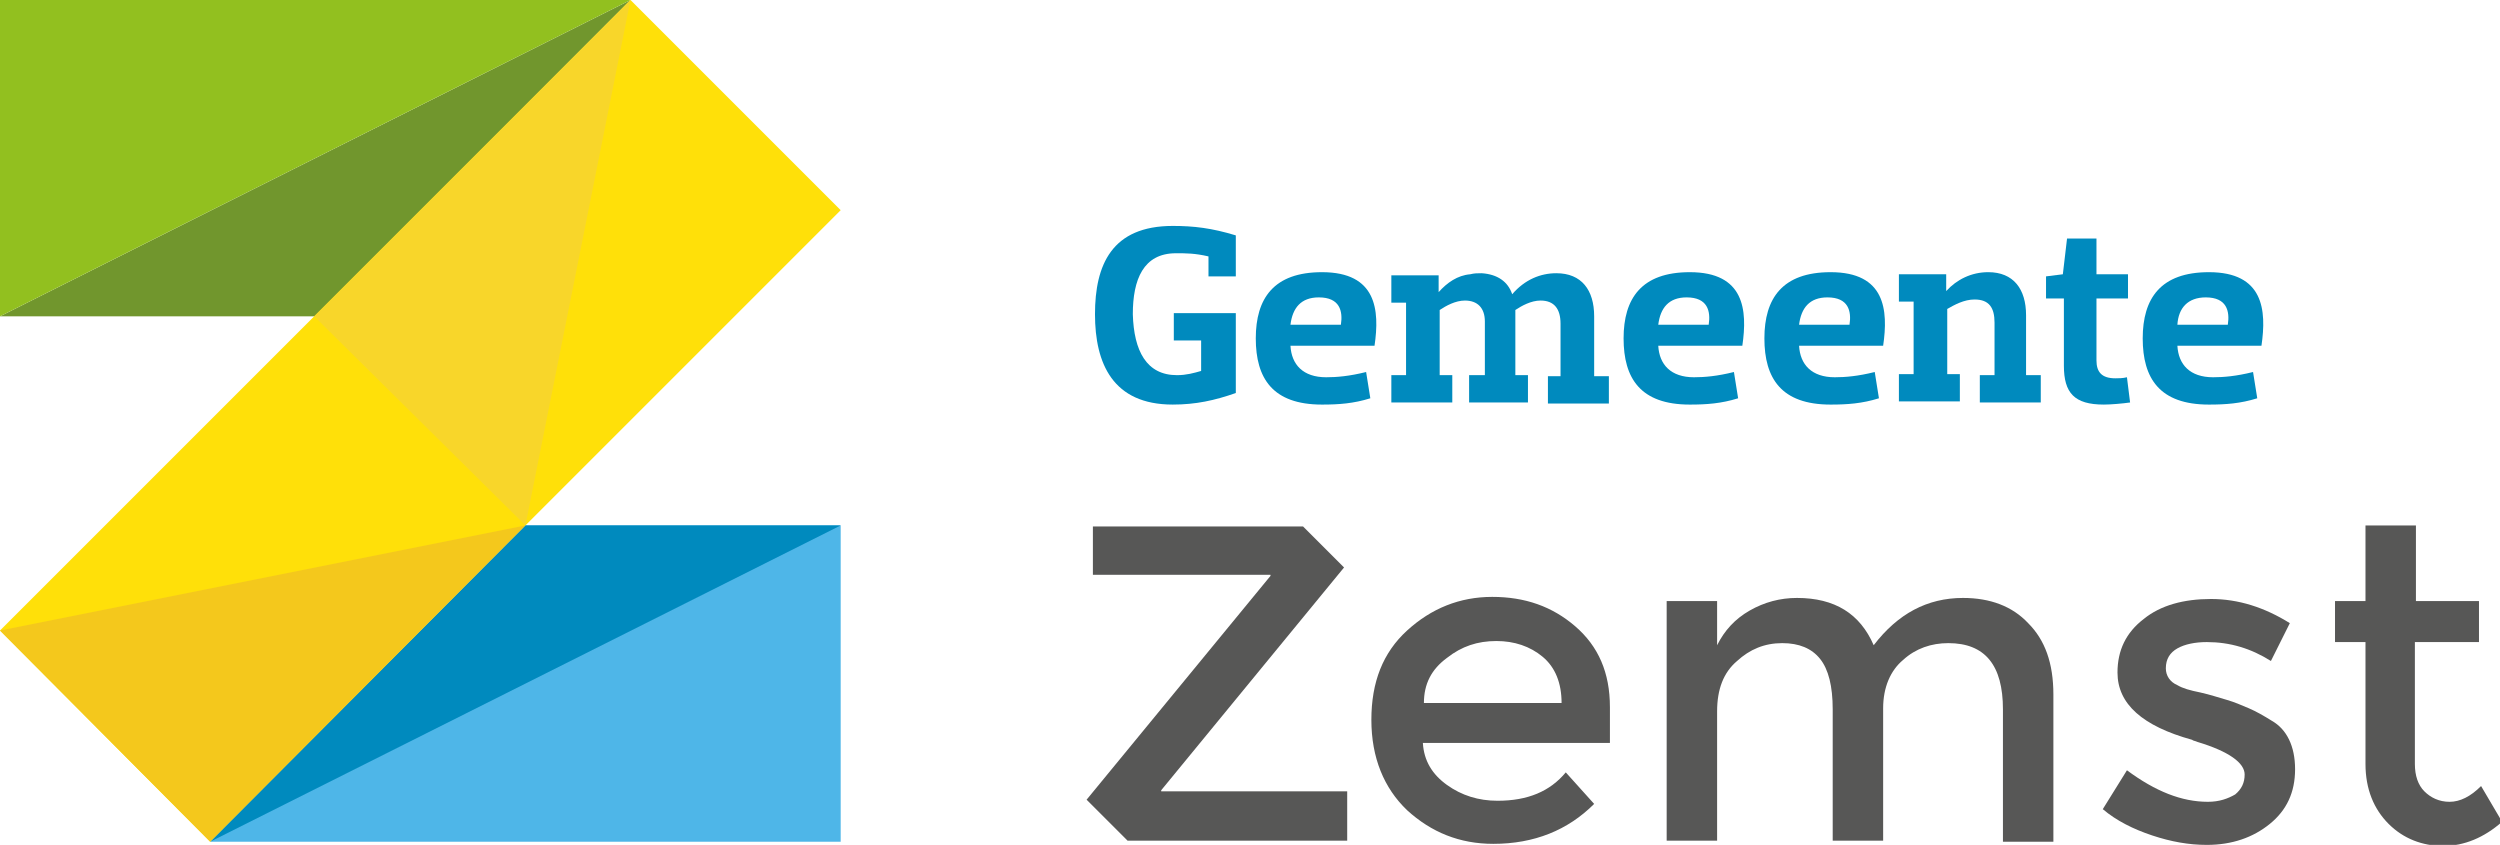
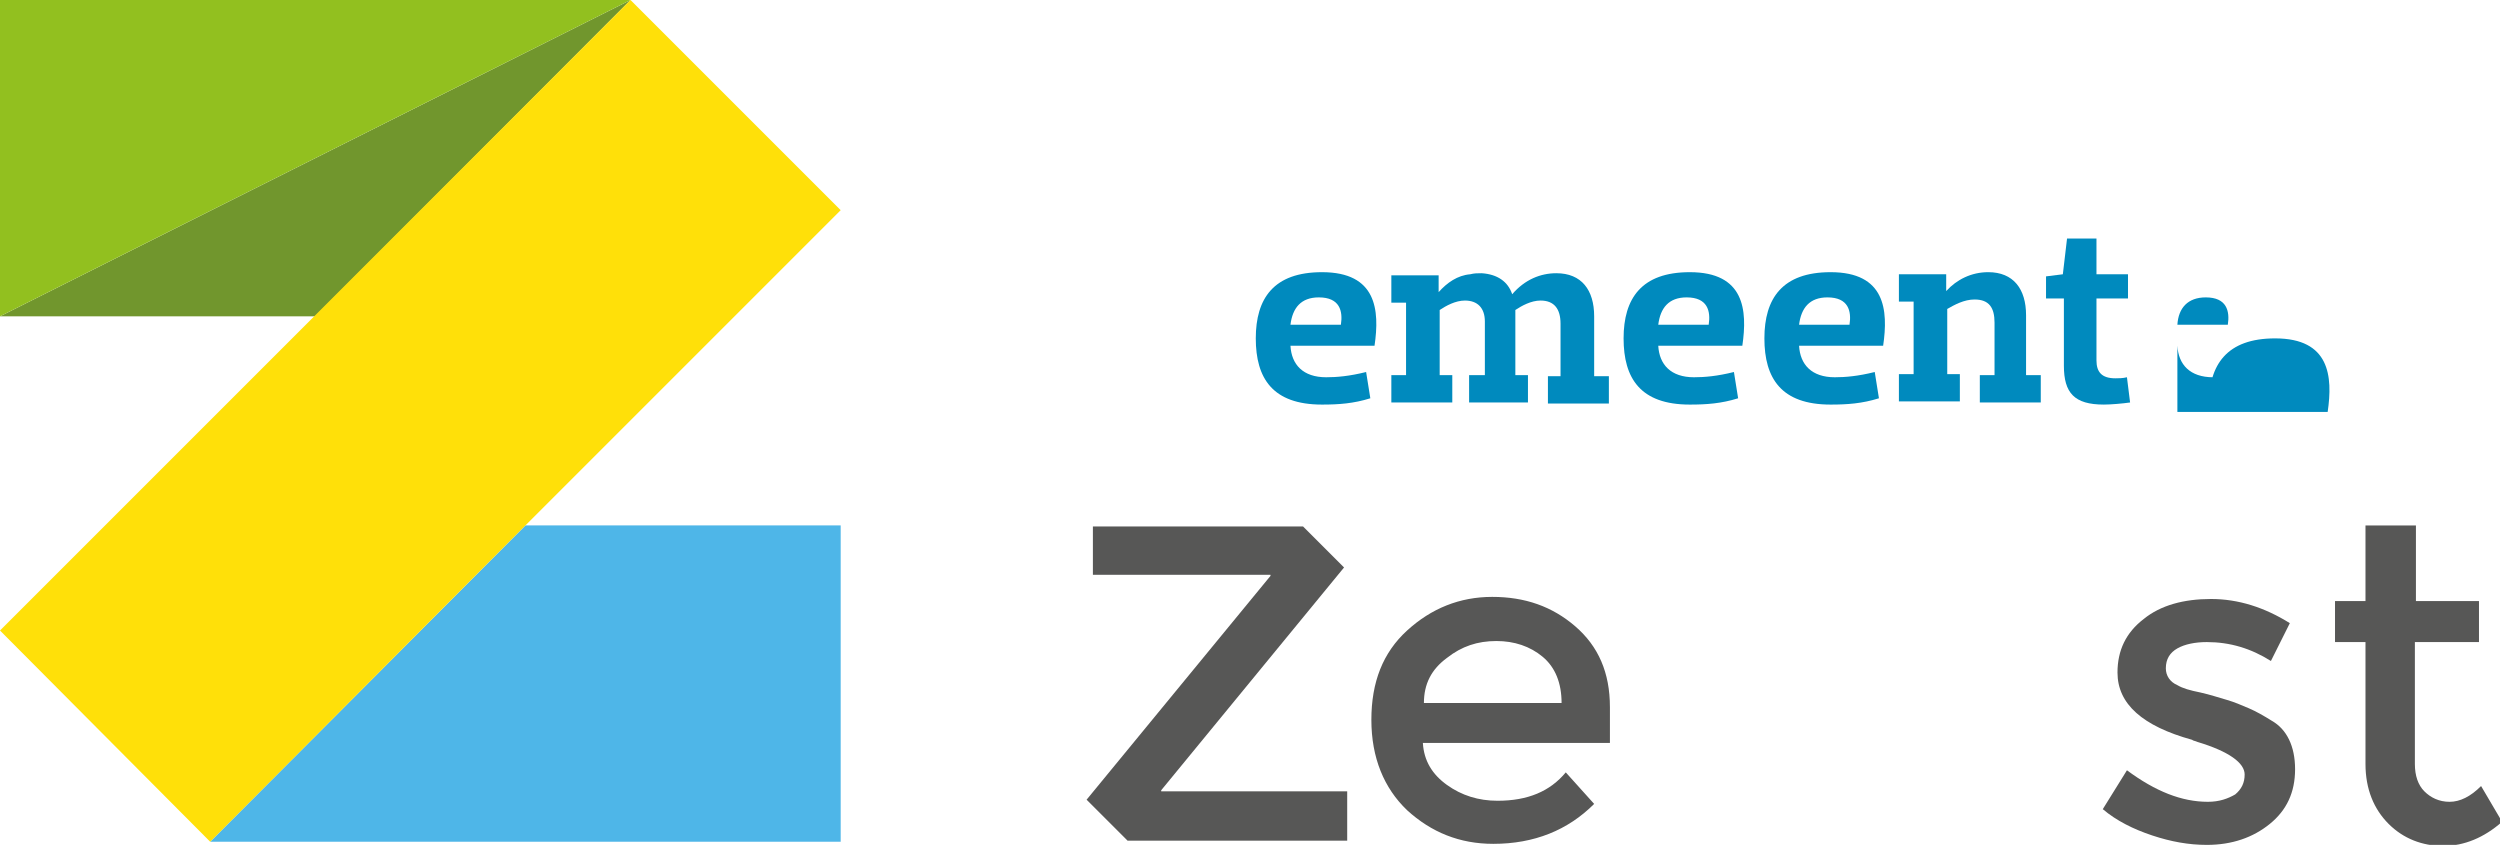
<svg xmlns="http://www.w3.org/2000/svg" version="1.1" id="Laag_1" x="0px" y="0px" viewBox="0 0 237.9 80.4" style="enable-background:new 0 0 237.9 80.4;" xml:space="preserve">
  <style type="text/css">
	.st0{fill:#575756;}
	.st1{fill:#008ABE;}
	.st2{fill:#71962D;}
	.st3{fill:#92C01F;}
	.st4{fill:#4EB6E8;}
	.st5{fill:#FFE009;}
	.st6{fill:#F4C81C;}
	.st7{fill:#F8D62A;}
</style>
  <g>
    <polygon class="st0" points="104,50.1 104,54.7 120.9,54.7 120.9,54.8 103.4,76.1 107.3,80 128.2,80 128.2,75.3 110.5,75.3    110.5,75.2 127.9,54 124,50.1  " />
    <path class="st0" d="M153.3,70.7h-17.9c0.1,1.7,0.9,3,2.3,4c1.4,1,3,1.5,4.8,1.5c2.9,0,5-0.9,6.5-2.7l2.7,3   c-2.5,2.5-5.7,3.8-9.6,3.8c-3.2,0-5.9-1.1-8.2-3.2c-2.2-2.1-3.4-5-3.4-8.6c0-3.6,1.1-6.4,3.4-8.5c2.3-2.1,5-3.2,8.1-3.2   c3.1,0,5.7,0.9,7.9,2.8c2.2,1.9,3.3,4.4,3.3,7.7V70.7z M135.5,66.9h13.1c0-1.9-0.6-3.4-1.8-4.4c-1.2-1-2.7-1.5-4.4-1.5   c-1.8,0-3.3,0.5-4.7,1.6C136.2,63.7,135.5,65.1,135.5,66.9" />
-     <path class="st0" d="M163.4,67.7V80h-4.8V57.2h4.8v4.2c0.7-1.4,1.7-2.5,3.1-3.3c1.4-0.8,2.9-1.2,4.5-1.2c3.6,0,6,1.5,7.3,4.5   c2.3-3,5.1-4.5,8.5-4.5c2.6,0,4.7,0.8,6.2,2.4c1.6,1.6,2.4,3.8,2.4,6.8v14h-4.8V67.5c0-4.2-1.7-6.3-5.2-6.3c-1.6,0-3.1,0.5-4.3,1.6   c-1.2,1-1.9,2.6-1.9,4.6V80h-4.8V67.5c0-2.2-0.4-3.8-1.2-4.8c-0.8-1-2-1.5-3.6-1.5c-1.7,0-3.1,0.6-4.3,1.7   C164,64,163.4,65.6,163.4,67.7" />
    <path class="st0" d="M218.4,73.2c0,2.2-0.8,3.9-2.4,5.2c-1.6,1.3-3.6,2-6,2c-1.7,0-3.4-0.3-5.2-0.9c-1.8-0.6-3.4-1.4-4.7-2.5   l2.3-3.7c2.7,2,5.2,3,7.7,3c1.1,0,1.9-0.3,2.6-0.7c0.6-0.5,0.9-1.1,0.9-1.9c0-1.1-1.5-2.2-4.5-3.1c-0.2-0.1-0.4-0.1-0.5-0.2   c-4.7-1.3-7.1-3.4-7.1-6.4c0-2.1,0.8-3.8,2.5-5.1c1.6-1.3,3.8-1.9,6.4-1.9c2.6,0,5.1,0.8,7.5,2.3l-1.8,3.6   c-1.9-1.2-3.9-1.8-6.1-1.8c-1.1,0-2.1,0.2-2.8,0.6c-0.7,0.4-1.1,1-1.1,1.9c0,0.7,0.4,1.3,1.1,1.6c0.5,0.3,1.2,0.5,2.2,0.7   c0.9,0.2,1.8,0.5,2.5,0.7c0.7,0.2,1.4,0.5,2.1,0.8c0.7,0.3,1.4,0.7,2.2,1.2C217.6,69.4,218.4,71,218.4,73.2" />
    <path class="st0" d="M229.8,61.1v11.6c0,1.1,0.3,2,0.9,2.6c0.6,0.6,1.4,1,2.4,1c1,0,2-0.5,3-1.5l2,3.4c-1.7,1.5-3.6,2.3-5.6,2.3   c-2,0-3.8-0.7-5.2-2.1c-1.4-1.4-2.2-3.3-2.2-5.7V61.1h-2.9v-3.9h2.9v-7.2h4.8v7.2h6v3.9H229.8z" />
-     <path class="st1" d="M112,35.7c0.9,0,1.6-0.2,2.3-0.4v-2.9h-2.6v-2.6h5.9v7.6c-2,0.7-3.8,1.1-6,1.1c-5.7,0-7.4-3.9-7.4-8.6   c0-4.7,1.6-8.4,7.4-8.4c2,0,3.7,0.2,6,0.9v3.9h-2.6v-1.9c-1.3-0.3-2.1-0.3-3.1-0.3c-3.1,0-4.1,2.5-4.1,5.8   C107.9,33.4,109.1,35.7,112,35.7" />
    <path class="st1" d="M122.8,30.9h4.8c0.2-1.3-0.1-2.6-2.1-2.6C123.8,28.3,123,29.3,122.8,30.9 M122.8,32.9c0.1,1.8,1.2,3,3.4,3   c1,0,2.2-0.1,3.8-0.5l0.4,2.5c-1.6,0.5-3,0.6-4.6,0.6c-4.7,0-6.3-2.5-6.3-6.3c0-3.8,1.7-6.3,6.3-6.3c5.2,0,5.5,3.6,5,7H122.8z" />
    <path class="st1" d="M140.1,35.7h1.2v-5.1c0-1.3-0.7-2-1.9-2c-0.9,0-1.8,0.5-2.4,0.9v6.2h1.2v2.6h-5.8v-2.6h1.4v-6.9h-1.4v-2.6h4.5   v1.6h0c0.8-0.9,1.8-1.6,3-1.7c0.4-0.1,0.7-0.1,1.1-0.1c1.5,0.1,2.5,0.8,2.9,2c1.2-1.4,2.7-2,4.2-2c2.4,0,3.6,1.6,3.6,4.1v5.7h1.4   v2.6h-5.8v-2.6h1.2v-5c0-1.4-0.6-2.2-1.9-2.2c-0.9,0-1.8,0.5-2.4,0.9c0,0.3,0,0.7,0,1.1v5.1h1.2v2.6h-5.6V35.7z" />
    <path class="st1" d="M157.8,30.9h4.8c0.2-1.3-0.1-2.6-2.1-2.6C158.8,28.3,158,29.3,157.8,30.9 M157.8,32.9c0.1,1.8,1.2,3,3.4,3   c1,0,2.2-0.1,3.8-0.5l0.4,2.5c-1.6,0.5-3,0.6-4.6,0.6c-4.7,0-6.3-2.5-6.3-6.3c0-3.8,1.7-6.3,6.3-6.3c5.2,0,5.5,3.6,5,7H157.8z" />
    <path class="st1" d="M171.2,30.9h4.8c0.2-1.3-0.1-2.6-2.1-2.6C172.2,28.3,171.4,29.3,171.2,30.9 M171.2,32.9c0.1,1.8,1.2,3,3.4,3   c1,0,2.2-0.1,3.8-0.5l0.4,2.5c-1.6,0.5-3,0.6-4.6,0.6c-4.7,0-6.3-2.5-6.3-6.3c0-3.8,1.7-6.3,6.3-6.3c5.2,0,5.5,3.6,5,7H171.2z" />
    <path class="st1" d="M188.6,35.7h1.2v-5c0-1.4-0.5-2.2-1.9-2.2c-1,0-1.9,0.5-2.6,0.9v6.2h1.2v2.6h-5.8v-2.6h1.4v-6.9h-1.4v-2.6h4.5   v1.6h0c1-1.1,2.4-1.8,4-1.8c2.4,0,3.6,1.6,3.6,4.1v5.7h1.4v2.6h-5.8V35.7z" />
    <path class="st1" d="M196.3,28.4h-1.6v-2.1l1.6-0.2l0.4-3.4h2.8v3.4h3v2.3h-3v5.9c0,1.1,0.5,1.7,1.8,1.7c0.3,0,0.7,0,1.1-0.1   l0.3,2.4c-0.7,0.1-1.8,0.2-2.5,0.2c-2.8,0-3.8-1.1-3.8-3.7V28.4z" />
-     <path class="st1" d="M207.2,30.9h4.8c0.2-1.3-0.1-2.6-2.1-2.6C208.2,28.3,207.3,29.3,207.2,30.9 M207.2,32.9c0.1,1.8,1.2,3,3.4,3   c1,0,2.2-0.1,3.8-0.5l0.4,2.5c-1.6,0.5-3,0.6-4.6,0.6c-4.7,0-6.3-2.5-6.3-6.3c0-3.8,1.7-6.3,6.3-6.3c5.2,0,5.5,3.6,5,7H207.2z" />
+     <path class="st1" d="M207.2,30.9h4.8c0.2-1.3-0.1-2.6-2.1-2.6C208.2,28.3,207.3,29.3,207.2,30.9 M207.2,32.9c0.1,1.8,1.2,3,3.4,3   c1,0,2.2-0.1,3.8-0.5l0.4,2.5c-1.6,0.5-3,0.6-4.6,0.6c0-3.8,1.7-6.3,6.3-6.3c5.2,0,5.5,3.6,5,7H207.2z" />
    <polygon class="st2" points="60,0 0,30.1 30,30.1  " />
    <polygon class="st3" points="0,0 0,30.1 60,0  " />
    <polygon class="st4" points="50,50 20,80.1 80,80.1 80,50  " />
    <polygon class="st5" points="60,0 0,60 20,80.1 50,50 80,20  " />
-     <polygon class="st1" points="50,50 20,80.1 80,50  " />
-     <polygon class="st6" points="0,60 20,80.1 50,50  " />
-     <polygon class="st7" points="29.9,30.1 50,50 60,0  " />
  </g>
</svg>